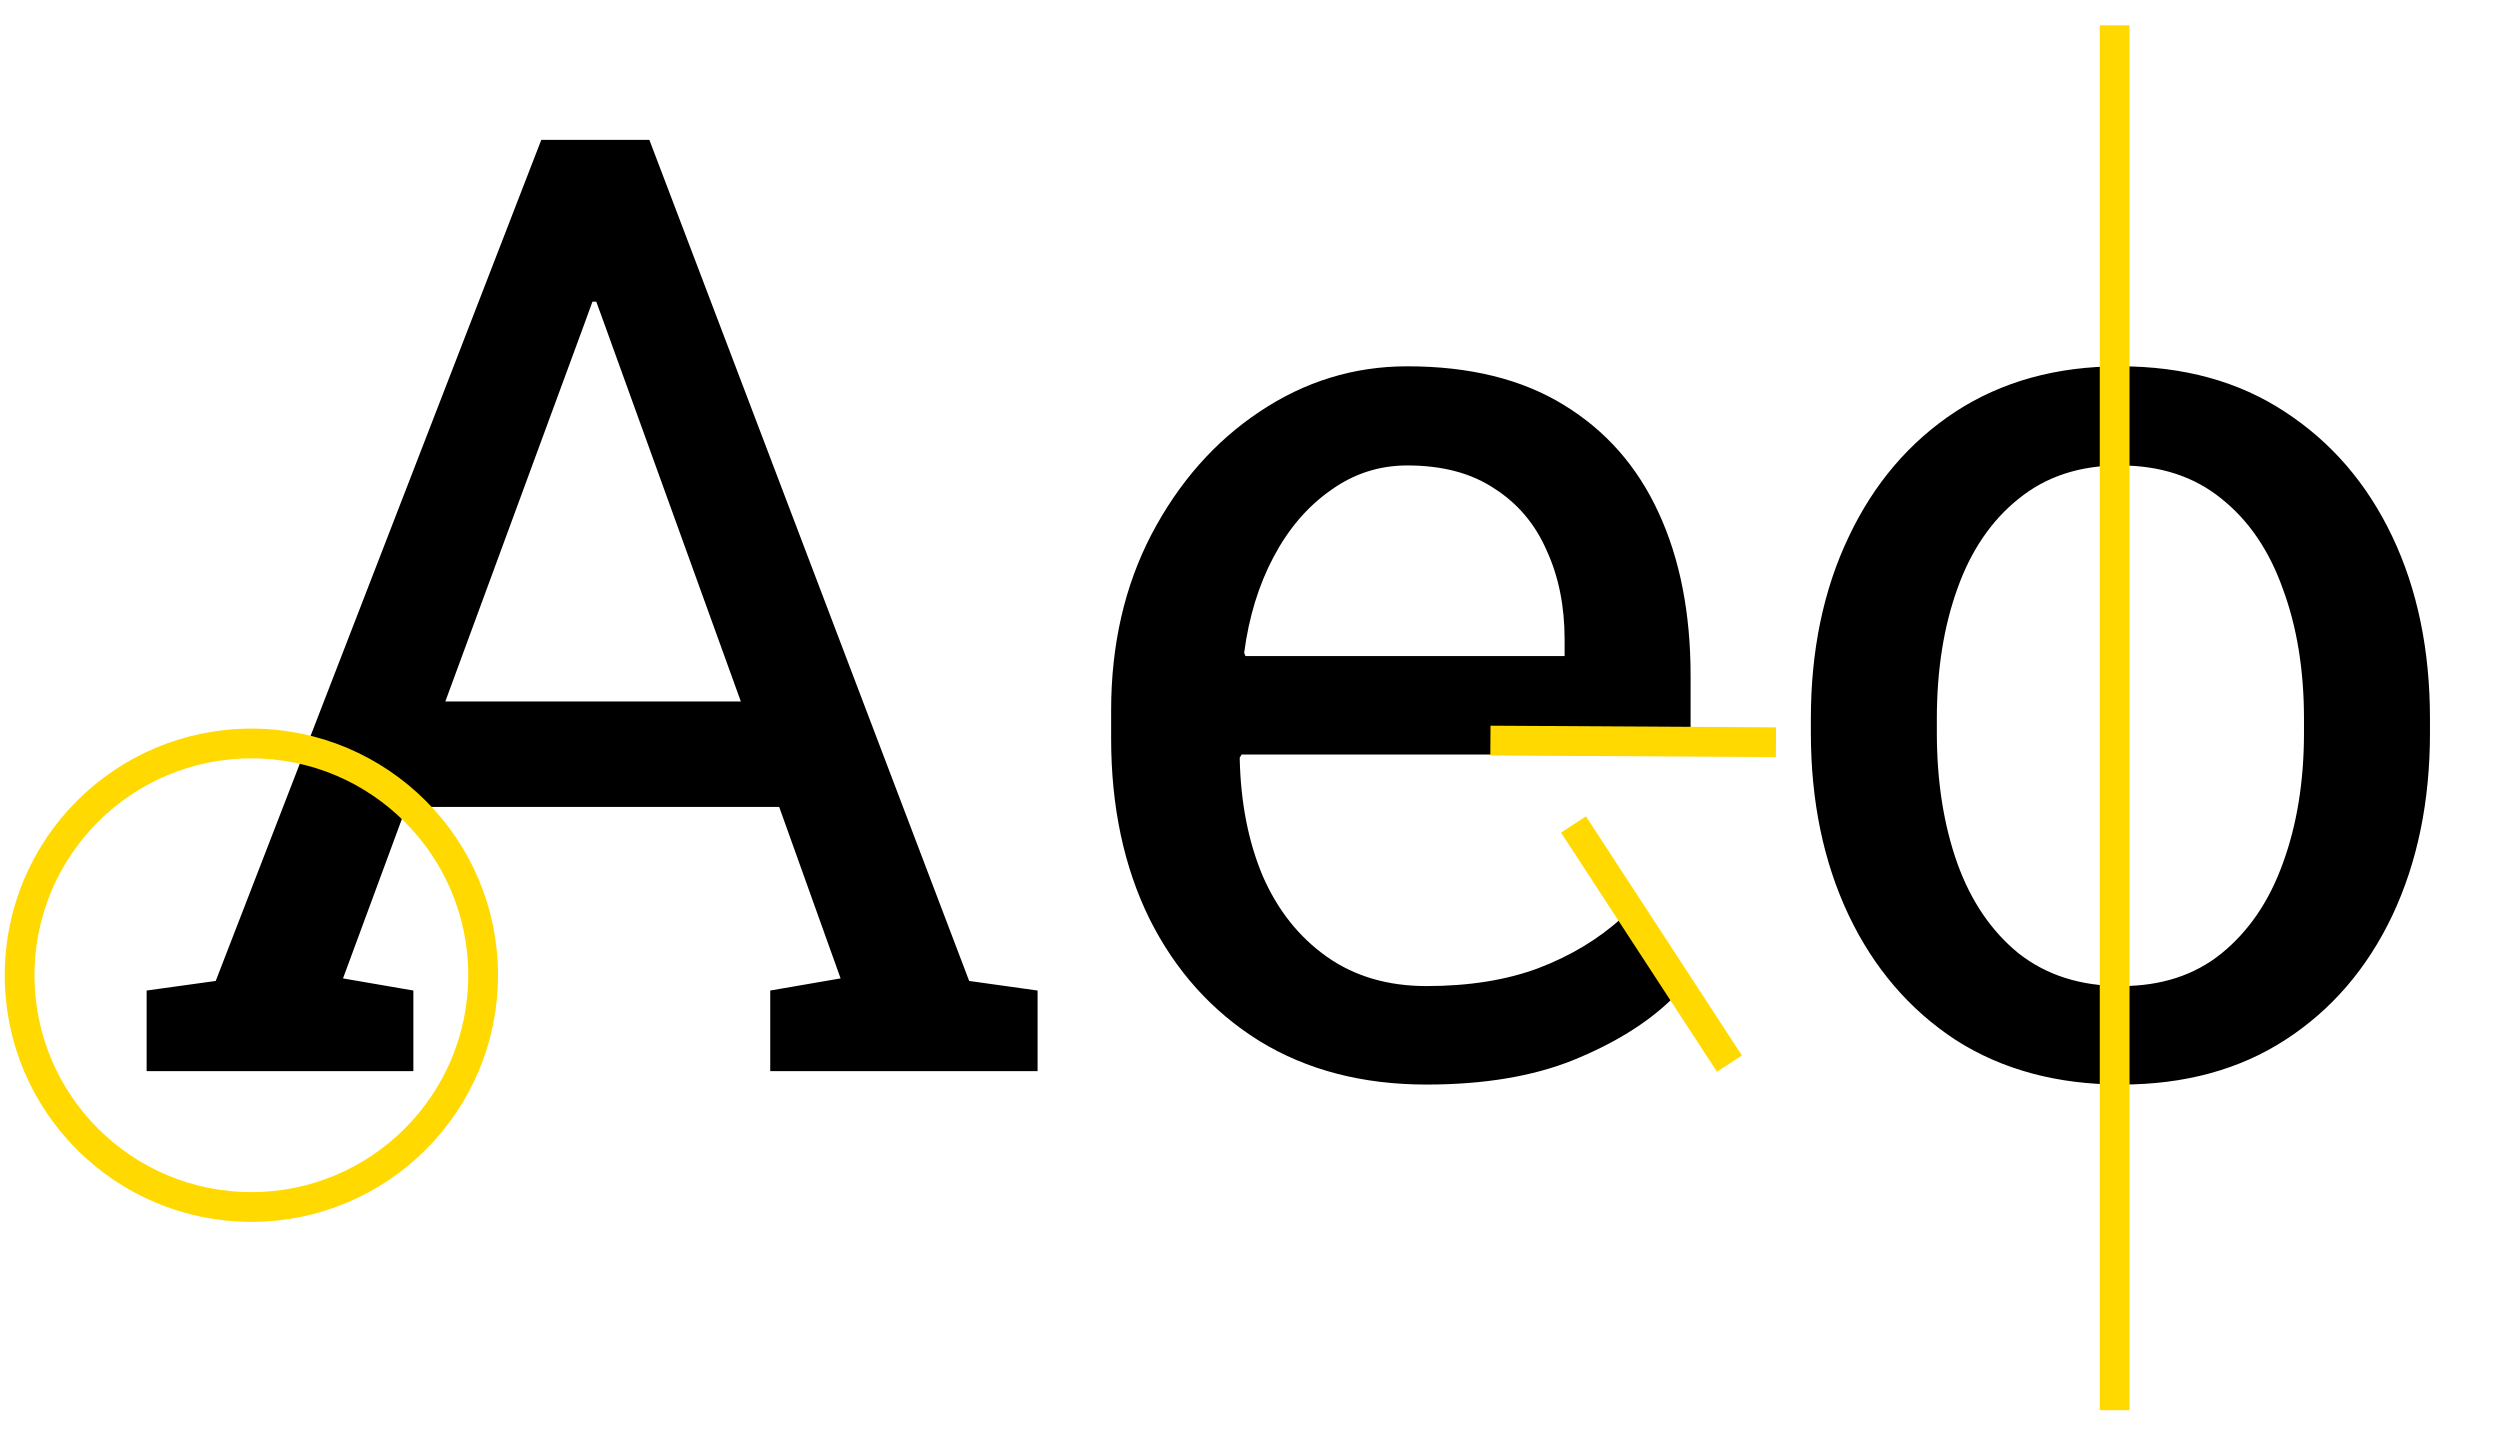
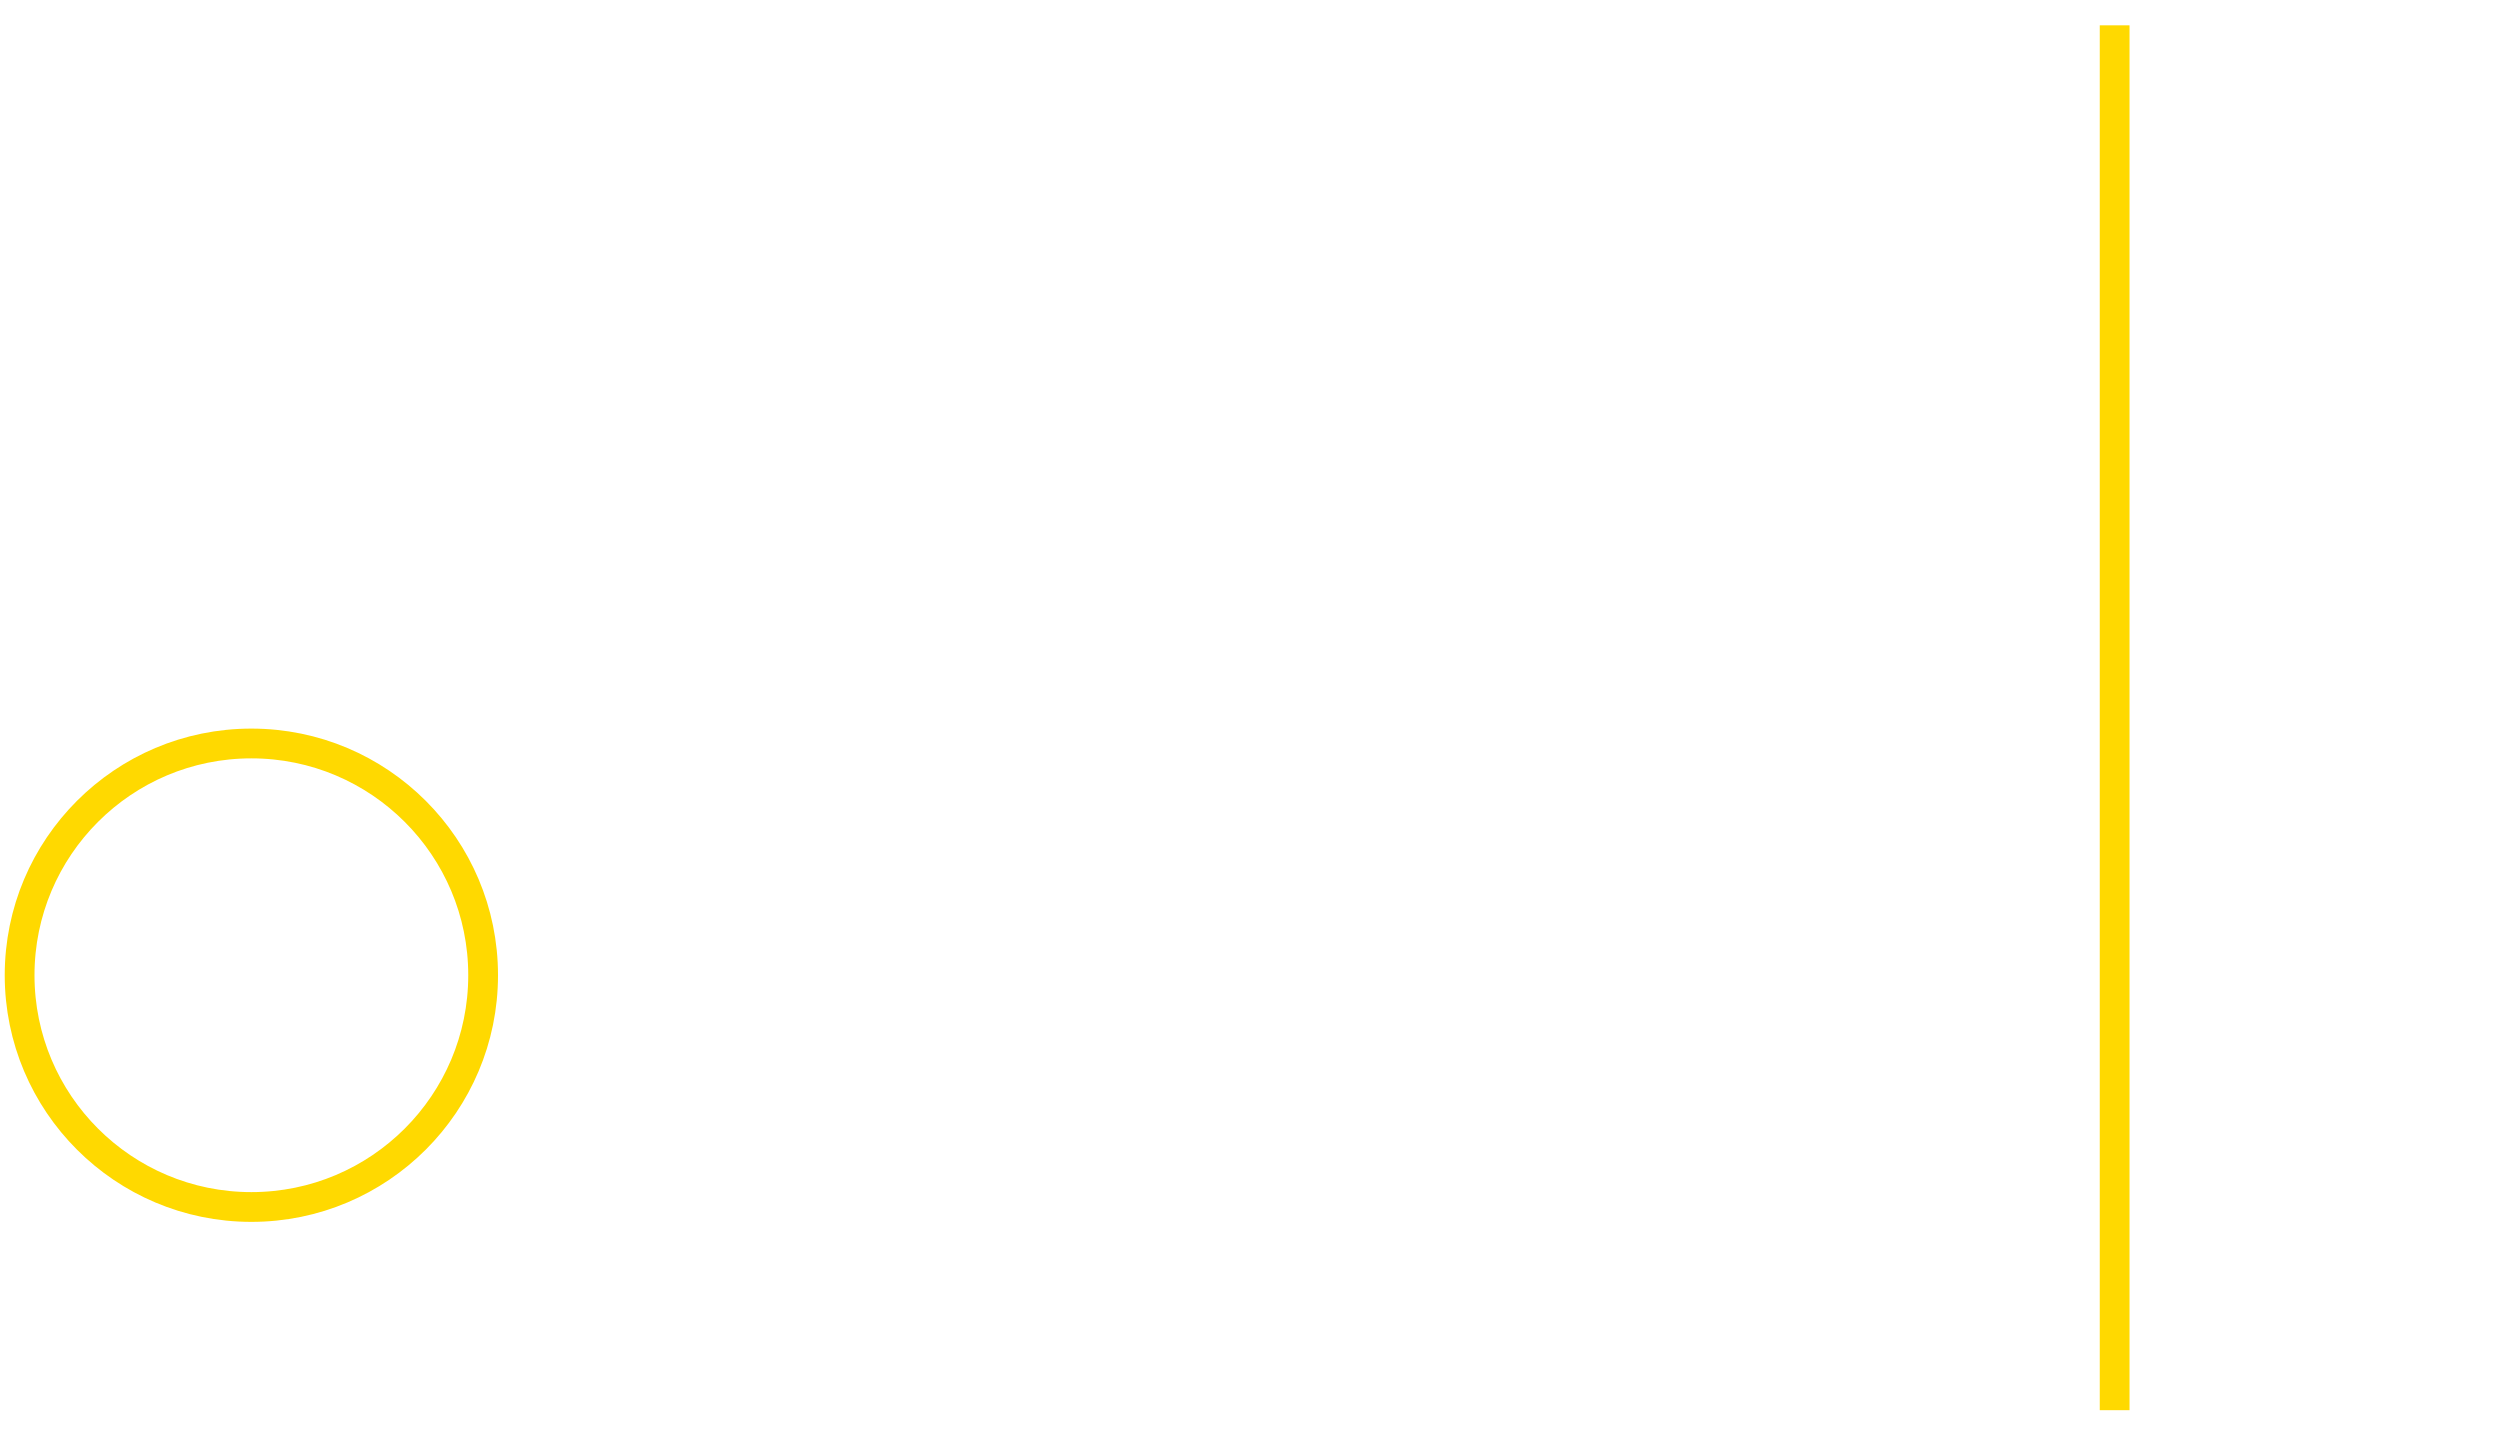
<svg xmlns="http://www.w3.org/2000/svg" width="84" height="48" viewBox="0 0 84 48" fill="none">
-   <path d="M4.927 35.99V33.282L7.248 32.96L18.187 4.7H21.819L32.564 32.96L34.863 33.282V35.99H25.88V33.282L28.244 32.874L26.181 27.114H13.652L11.525 32.874L13.889 33.282V35.99H4.927ZM14.963 23.569H24.892L20.293 10.846L20.035 10.137H19.906L19.648 10.846L14.963 23.569ZM47.929 36.441C45.78 36.441 43.91 35.954 42.32 34.98C40.73 33.991 39.498 32.623 38.624 30.875C37.764 29.127 37.334 27.107 37.334 24.815V23.869C37.334 21.663 37.786 19.693 38.688 17.96C39.605 16.212 40.816 14.836 42.32 13.834C43.839 12.816 45.493 12.308 47.284 12.308C49.376 12.308 51.124 12.738 52.528 13.597C53.946 14.457 55.014 15.667 55.73 17.229C56.446 18.776 56.804 20.603 56.804 22.709V25.352H41.718L41.654 25.46C41.683 26.95 41.941 28.275 42.428 29.435C42.929 30.581 43.645 31.484 44.577 32.143C45.508 32.802 46.625 33.132 47.929 33.132C49.362 33.132 50.615 32.931 51.69 32.53C52.779 32.114 53.717 31.549 54.505 30.832L56.16 33.583C55.329 34.385 54.226 35.066 52.85 35.624C51.489 36.169 49.849 36.441 47.929 36.441ZM41.847 22.043H52.571V21.484C52.571 20.366 52.37 19.371 51.969 18.497C51.582 17.609 50.995 16.914 50.207 16.412C49.433 15.896 48.459 15.639 47.284 15.639C46.339 15.639 45.479 15.918 44.706 16.477C43.932 17.021 43.294 17.766 42.793 18.712C42.291 19.657 41.962 20.732 41.804 21.935L41.847 22.043ZM71.267 36.441C69.118 36.441 67.263 35.94 65.701 34.937C64.154 33.92 62.958 32.523 62.113 30.746C61.267 28.955 60.845 26.914 60.845 24.622V24.149C60.845 21.857 61.267 19.822 62.113 18.046C62.958 16.255 64.154 14.851 65.701 13.834C67.263 12.816 69.104 12.308 71.224 12.308C73.373 12.308 75.222 12.816 76.769 13.834C78.331 14.851 79.534 16.247 80.379 18.024C81.225 19.801 81.647 21.842 81.647 24.149V24.622C81.647 26.928 81.225 28.977 80.379 30.768C79.534 32.544 78.338 33.934 76.79 34.937C75.243 35.94 73.402 36.441 71.267 36.441ZM71.267 33.132C72.614 33.132 73.739 32.766 74.641 32.036C75.558 31.291 76.246 30.281 76.704 29.006C77.177 27.716 77.414 26.255 77.414 24.622V24.149C77.414 22.515 77.177 21.061 76.704 19.786C76.246 18.497 75.558 17.487 74.641 16.756C73.725 16.011 72.585 15.639 71.224 15.639C69.878 15.639 68.746 16.011 67.829 16.756C66.912 17.487 66.224 18.497 65.766 19.786C65.308 21.061 65.078 22.515 65.078 24.149V24.622C65.078 26.255 65.308 27.716 65.766 29.006C66.224 30.281 66.912 31.291 67.829 32.036C68.76 32.766 69.906 33.132 71.267 33.132Z" fill="black" />
  <path d="M71.052 0.851V47.382" stroke="#FFD900" />
-   <path d="M58.109 35.737L52.869 27.702" stroke="#FFD900" />
-   <path d="M59.672 24.939L50.078 24.883" stroke="#FFD900" />
  <circle cx="8.446" cy="32.768" r="7.787" stroke="#FFD900" />
</svg>